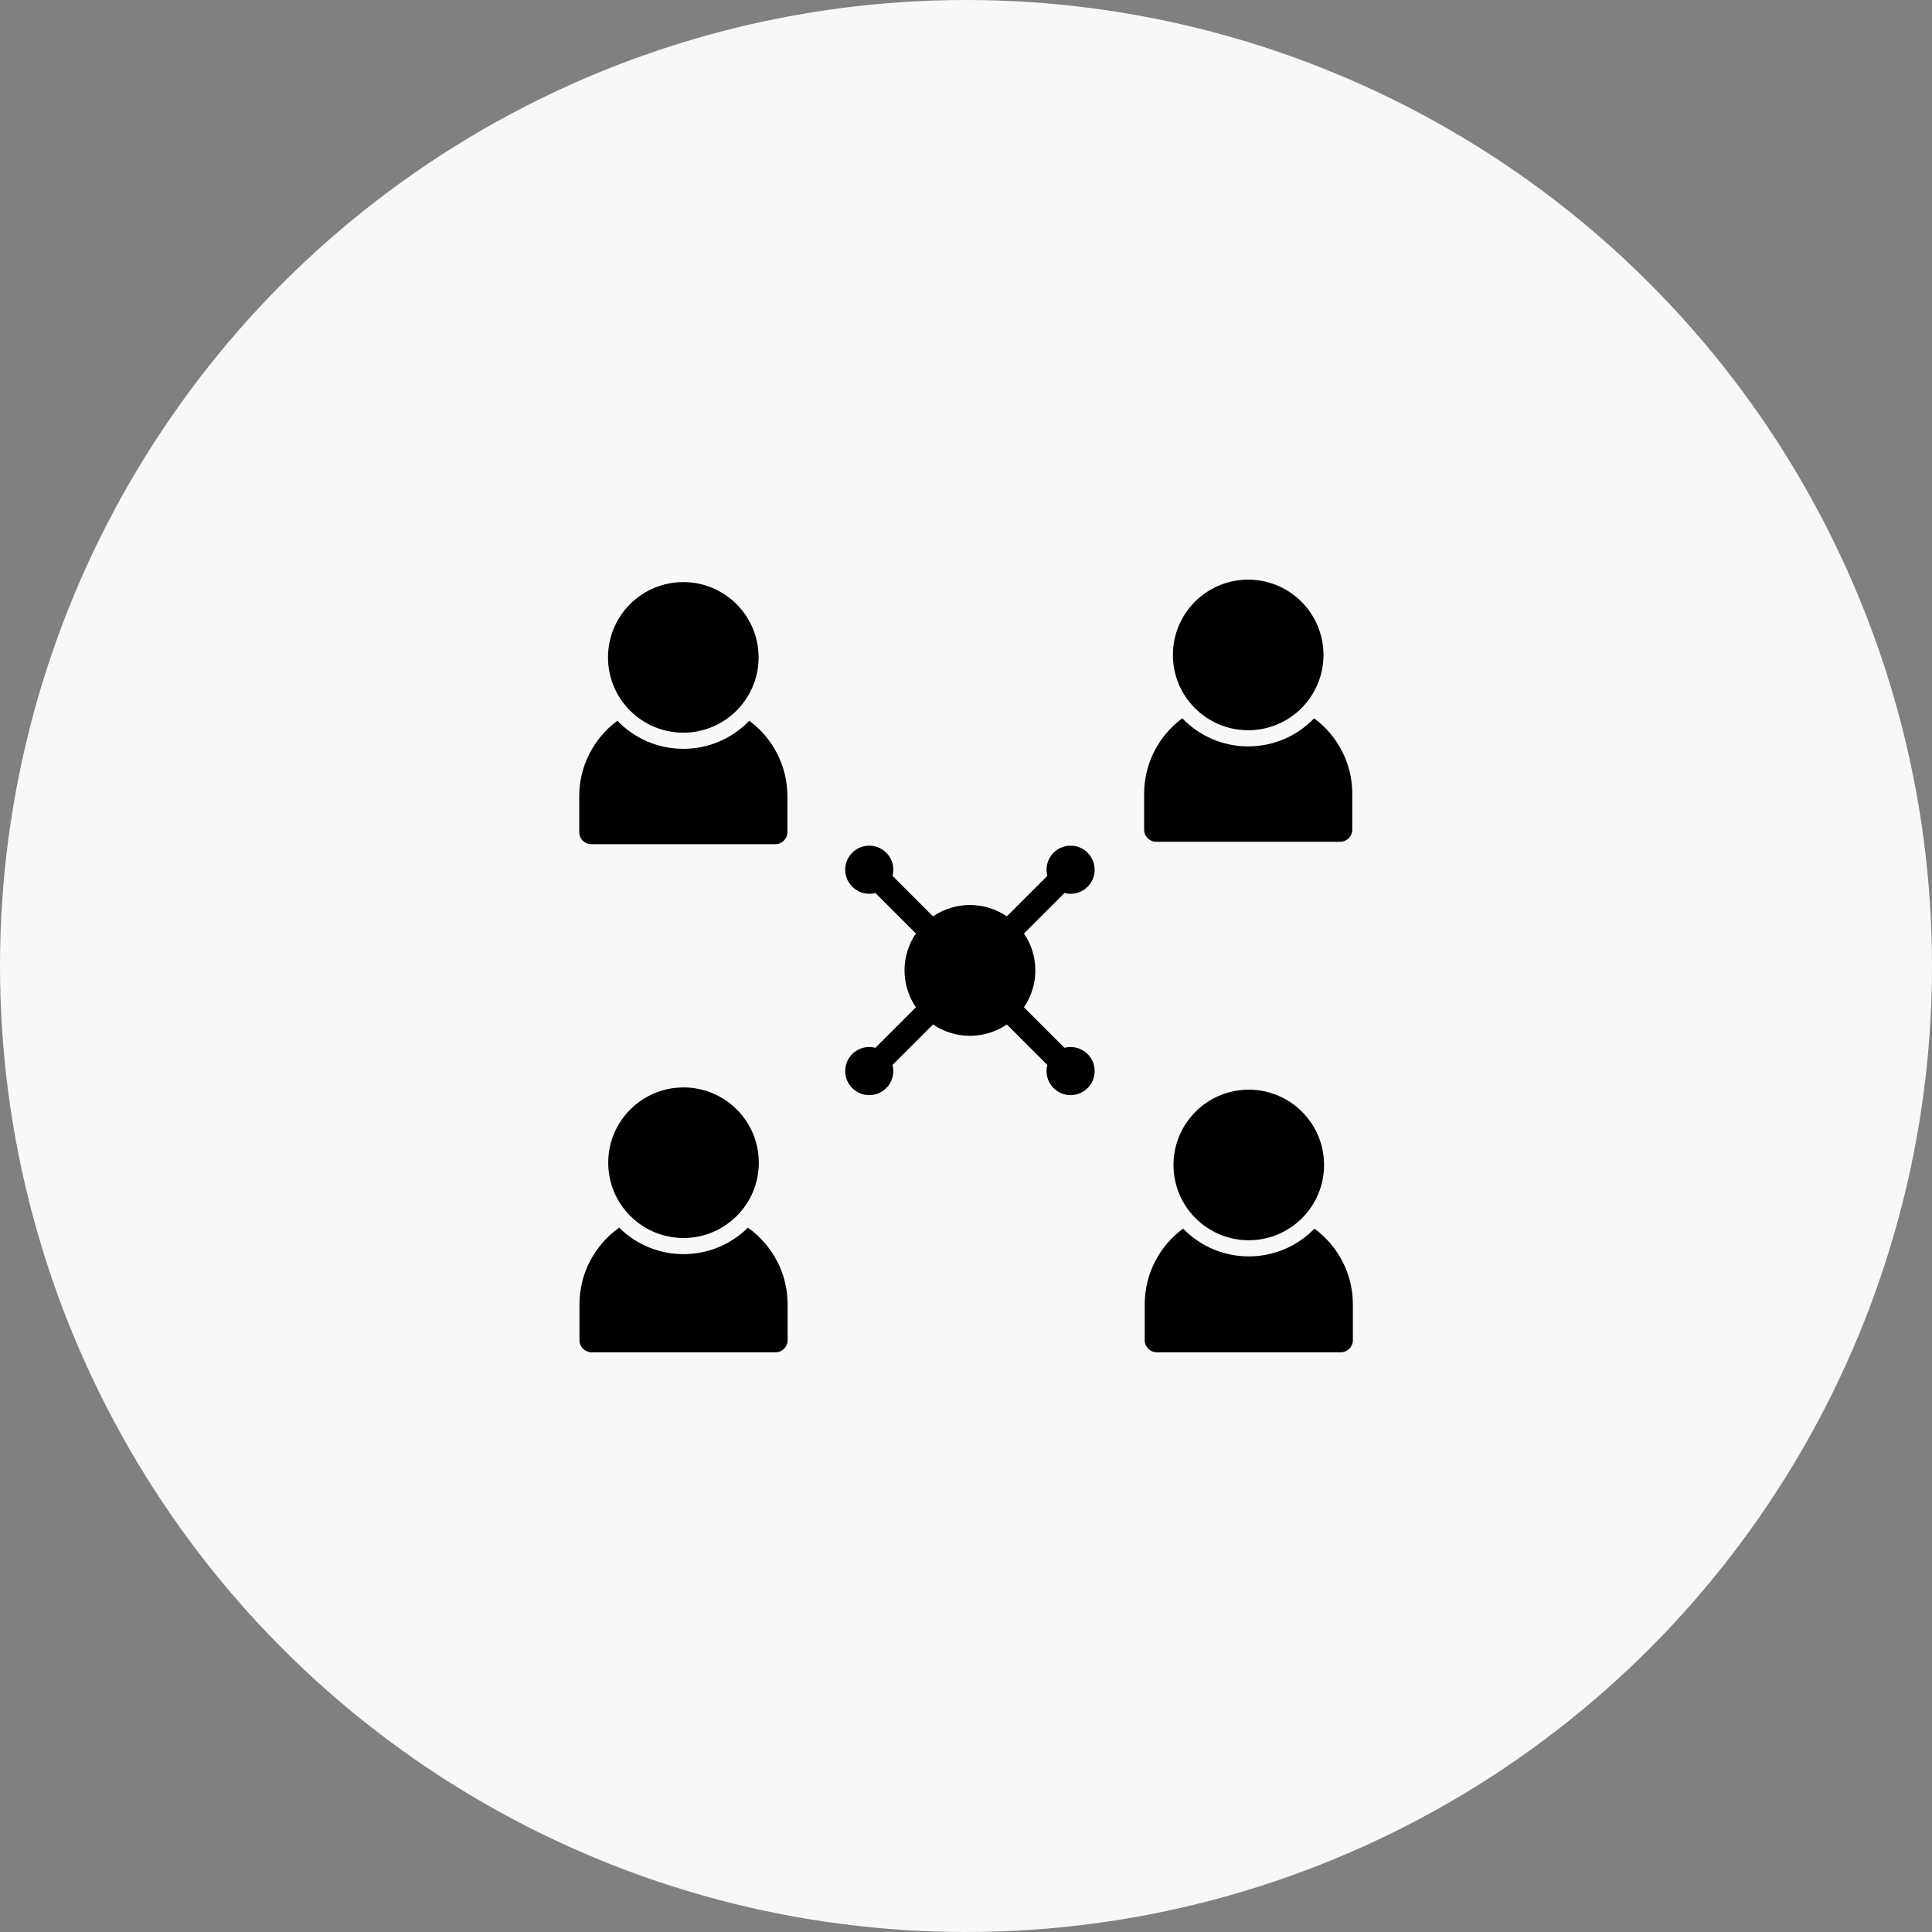
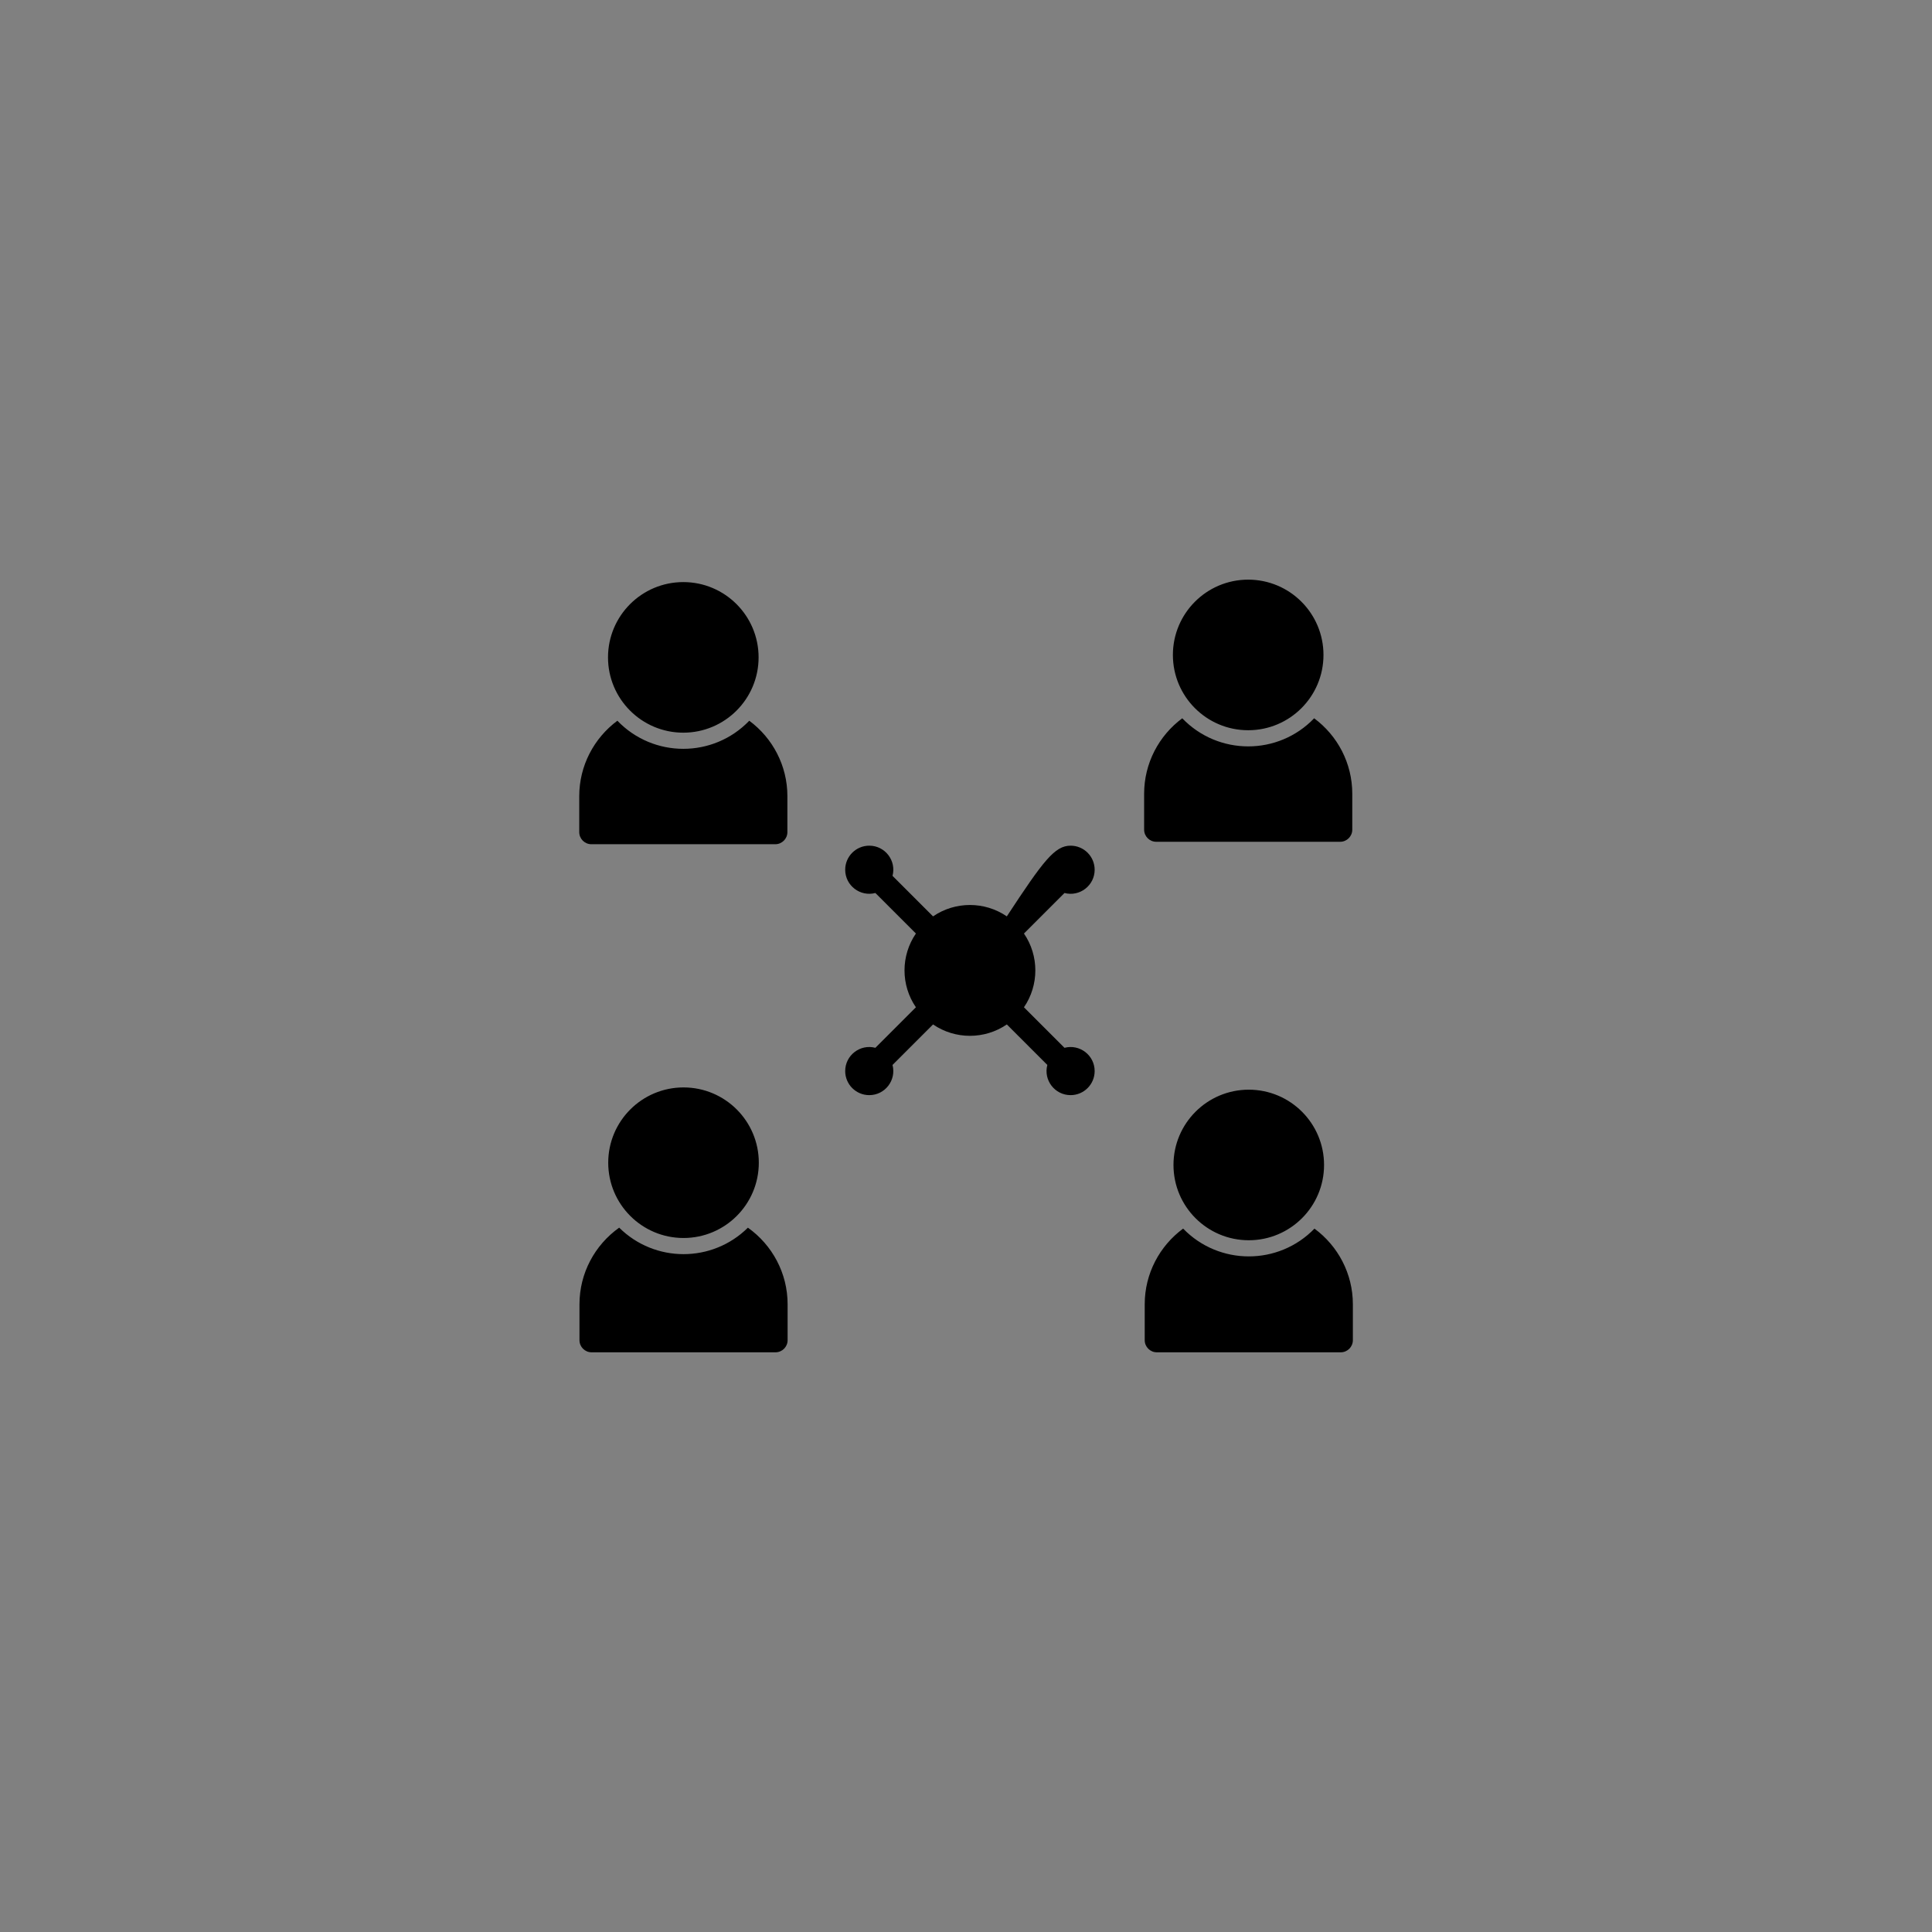
<svg xmlns="http://www.w3.org/2000/svg" width="125" height="125" viewBox="0 0 125 125" fill="none">
  <rect x="0" y="0" width="125" height="125" fill="#808080" stroke="none" />
-   <circle cx="62.5" cy="62.5" r="62.5" fill="#F8F8F8" />
-   <path d="M60.368 59.289C61.803 58.307 63.706 58.307 65.141 59.289L67.762 56.668C67.505 55.686 68.243 54.715 69.267 54.715C70.127 54.715 70.824 55.412 70.824 56.272C70.824 57.297 69.854 58.036 68.872 57.777L66.25 60.399C67.232 61.833 67.232 63.737 66.25 65.171L68.872 67.793C69.854 67.536 70.824 68.273 70.824 69.298C70.824 70.158 70.127 70.855 69.267 70.855C68.243 70.855 67.503 69.885 67.762 68.902L65.141 66.281C63.706 67.263 61.803 67.263 60.368 66.281L57.746 68.902C58.003 69.885 57.266 70.855 56.241 70.855C55.382 70.855 54.684 70.158 54.684 69.298C54.684 68.273 55.655 67.534 56.637 67.793L59.259 65.171C58.276 63.737 58.276 61.833 59.259 60.399L56.637 57.777C55.655 58.034 54.684 57.297 54.684 56.272C54.684 55.412 55.382 54.715 56.241 54.715C57.266 54.715 58.006 55.686 57.746 56.668L60.368 59.289ZM44.224 70.356C46.914 70.356 49.095 72.537 49.095 75.227C49.095 77.917 46.914 80.098 44.224 80.098C41.534 80.098 39.352 77.917 39.352 75.227C39.352 72.537 41.534 70.356 44.224 70.356ZM48.388 79.429C49.966 80.55 50.958 82.376 50.958 84.383V86.71C50.958 87.143 50.607 87.494 50.174 87.494H38.276C37.843 87.494 37.492 87.143 37.492 86.71V84.383C37.492 82.376 38.483 80.55 40.061 79.429C42.367 81.714 46.084 81.714 48.391 79.429H48.388ZM44.209 37.661C46.899 37.661 49.081 39.842 49.081 42.532C49.081 45.222 46.899 47.404 44.209 47.404C41.52 47.404 39.338 45.222 39.338 42.532C39.338 39.842 41.52 37.661 44.209 37.661ZM48.478 46.631C49.997 47.757 50.944 49.545 50.944 51.509V53.837C50.944 54.27 50.593 54.621 50.16 54.621H38.262C37.828 54.621 37.477 54.27 37.477 53.837V51.509C37.477 49.547 38.427 47.757 39.944 46.631C42.273 49.055 46.148 49.055 48.478 46.631ZM80.795 70.502C83.485 70.502 85.666 72.683 85.666 75.373C85.666 78.063 83.485 80.244 80.795 80.244C78.105 80.244 75.924 78.063 75.924 75.373C75.924 72.683 78.105 70.502 80.795 70.502ZM85.044 79.49C86.573 80.616 87.53 82.411 87.53 84.383V86.71C87.53 87.143 87.179 87.494 86.745 87.494H74.847C74.414 87.494 74.063 87.143 74.063 86.71V84.383C74.063 82.411 75.019 80.616 76.548 79.49C78.873 81.888 82.722 81.888 85.047 79.49H85.044ZM80.757 37.503C83.448 37.503 85.629 39.685 85.629 42.375C85.629 45.065 83.448 47.246 80.757 47.246C78.067 47.246 75.886 45.065 75.886 42.375C75.886 39.685 78.067 37.503 80.757 37.503ZM85.026 46.473C86.545 47.599 87.492 49.387 87.492 51.351V53.679C87.492 54.112 87.141 54.463 86.707 54.463H74.81C74.376 54.463 74.025 54.112 74.025 53.679V51.351C74.025 49.389 74.975 47.599 76.492 46.473C78.821 48.897 82.698 48.897 85.026 46.473Z" fill="black" />
+   <path d="M60.368 59.289C61.803 58.307 63.706 58.307 65.141 59.289C67.505 55.686 68.243 54.715 69.267 54.715C70.127 54.715 70.824 55.412 70.824 56.272C70.824 57.297 69.854 58.036 68.872 57.777L66.25 60.399C67.232 61.833 67.232 63.737 66.25 65.171L68.872 67.793C69.854 67.536 70.824 68.273 70.824 69.298C70.824 70.158 70.127 70.855 69.267 70.855C68.243 70.855 67.503 69.885 67.762 68.902L65.141 66.281C63.706 67.263 61.803 67.263 60.368 66.281L57.746 68.902C58.003 69.885 57.266 70.855 56.241 70.855C55.382 70.855 54.684 70.158 54.684 69.298C54.684 68.273 55.655 67.534 56.637 67.793L59.259 65.171C58.276 63.737 58.276 61.833 59.259 60.399L56.637 57.777C55.655 58.034 54.684 57.297 54.684 56.272C54.684 55.412 55.382 54.715 56.241 54.715C57.266 54.715 58.006 55.686 57.746 56.668L60.368 59.289ZM44.224 70.356C46.914 70.356 49.095 72.537 49.095 75.227C49.095 77.917 46.914 80.098 44.224 80.098C41.534 80.098 39.352 77.917 39.352 75.227C39.352 72.537 41.534 70.356 44.224 70.356ZM48.388 79.429C49.966 80.55 50.958 82.376 50.958 84.383V86.71C50.958 87.143 50.607 87.494 50.174 87.494H38.276C37.843 87.494 37.492 87.143 37.492 86.71V84.383C37.492 82.376 38.483 80.55 40.061 79.429C42.367 81.714 46.084 81.714 48.391 79.429H48.388ZM44.209 37.661C46.899 37.661 49.081 39.842 49.081 42.532C49.081 45.222 46.899 47.404 44.209 47.404C41.52 47.404 39.338 45.222 39.338 42.532C39.338 39.842 41.52 37.661 44.209 37.661ZM48.478 46.631C49.997 47.757 50.944 49.545 50.944 51.509V53.837C50.944 54.27 50.593 54.621 50.16 54.621H38.262C37.828 54.621 37.477 54.27 37.477 53.837V51.509C37.477 49.547 38.427 47.757 39.944 46.631C42.273 49.055 46.148 49.055 48.478 46.631ZM80.795 70.502C83.485 70.502 85.666 72.683 85.666 75.373C85.666 78.063 83.485 80.244 80.795 80.244C78.105 80.244 75.924 78.063 75.924 75.373C75.924 72.683 78.105 70.502 80.795 70.502ZM85.044 79.49C86.573 80.616 87.53 82.411 87.53 84.383V86.71C87.53 87.143 87.179 87.494 86.745 87.494H74.847C74.414 87.494 74.063 87.143 74.063 86.71V84.383C74.063 82.411 75.019 80.616 76.548 79.49C78.873 81.888 82.722 81.888 85.047 79.49H85.044ZM80.757 37.503C83.448 37.503 85.629 39.685 85.629 42.375C85.629 45.065 83.448 47.246 80.757 47.246C78.067 47.246 75.886 45.065 75.886 42.375C75.886 39.685 78.067 37.503 80.757 37.503ZM85.026 46.473C86.545 47.599 87.492 49.387 87.492 51.351V53.679C87.492 54.112 87.141 54.463 86.707 54.463H74.81C74.376 54.463 74.025 54.112 74.025 53.679V51.351C74.025 49.389 74.975 47.599 76.492 46.473C78.821 48.897 82.698 48.897 85.026 46.473Z" fill="black" />
</svg>